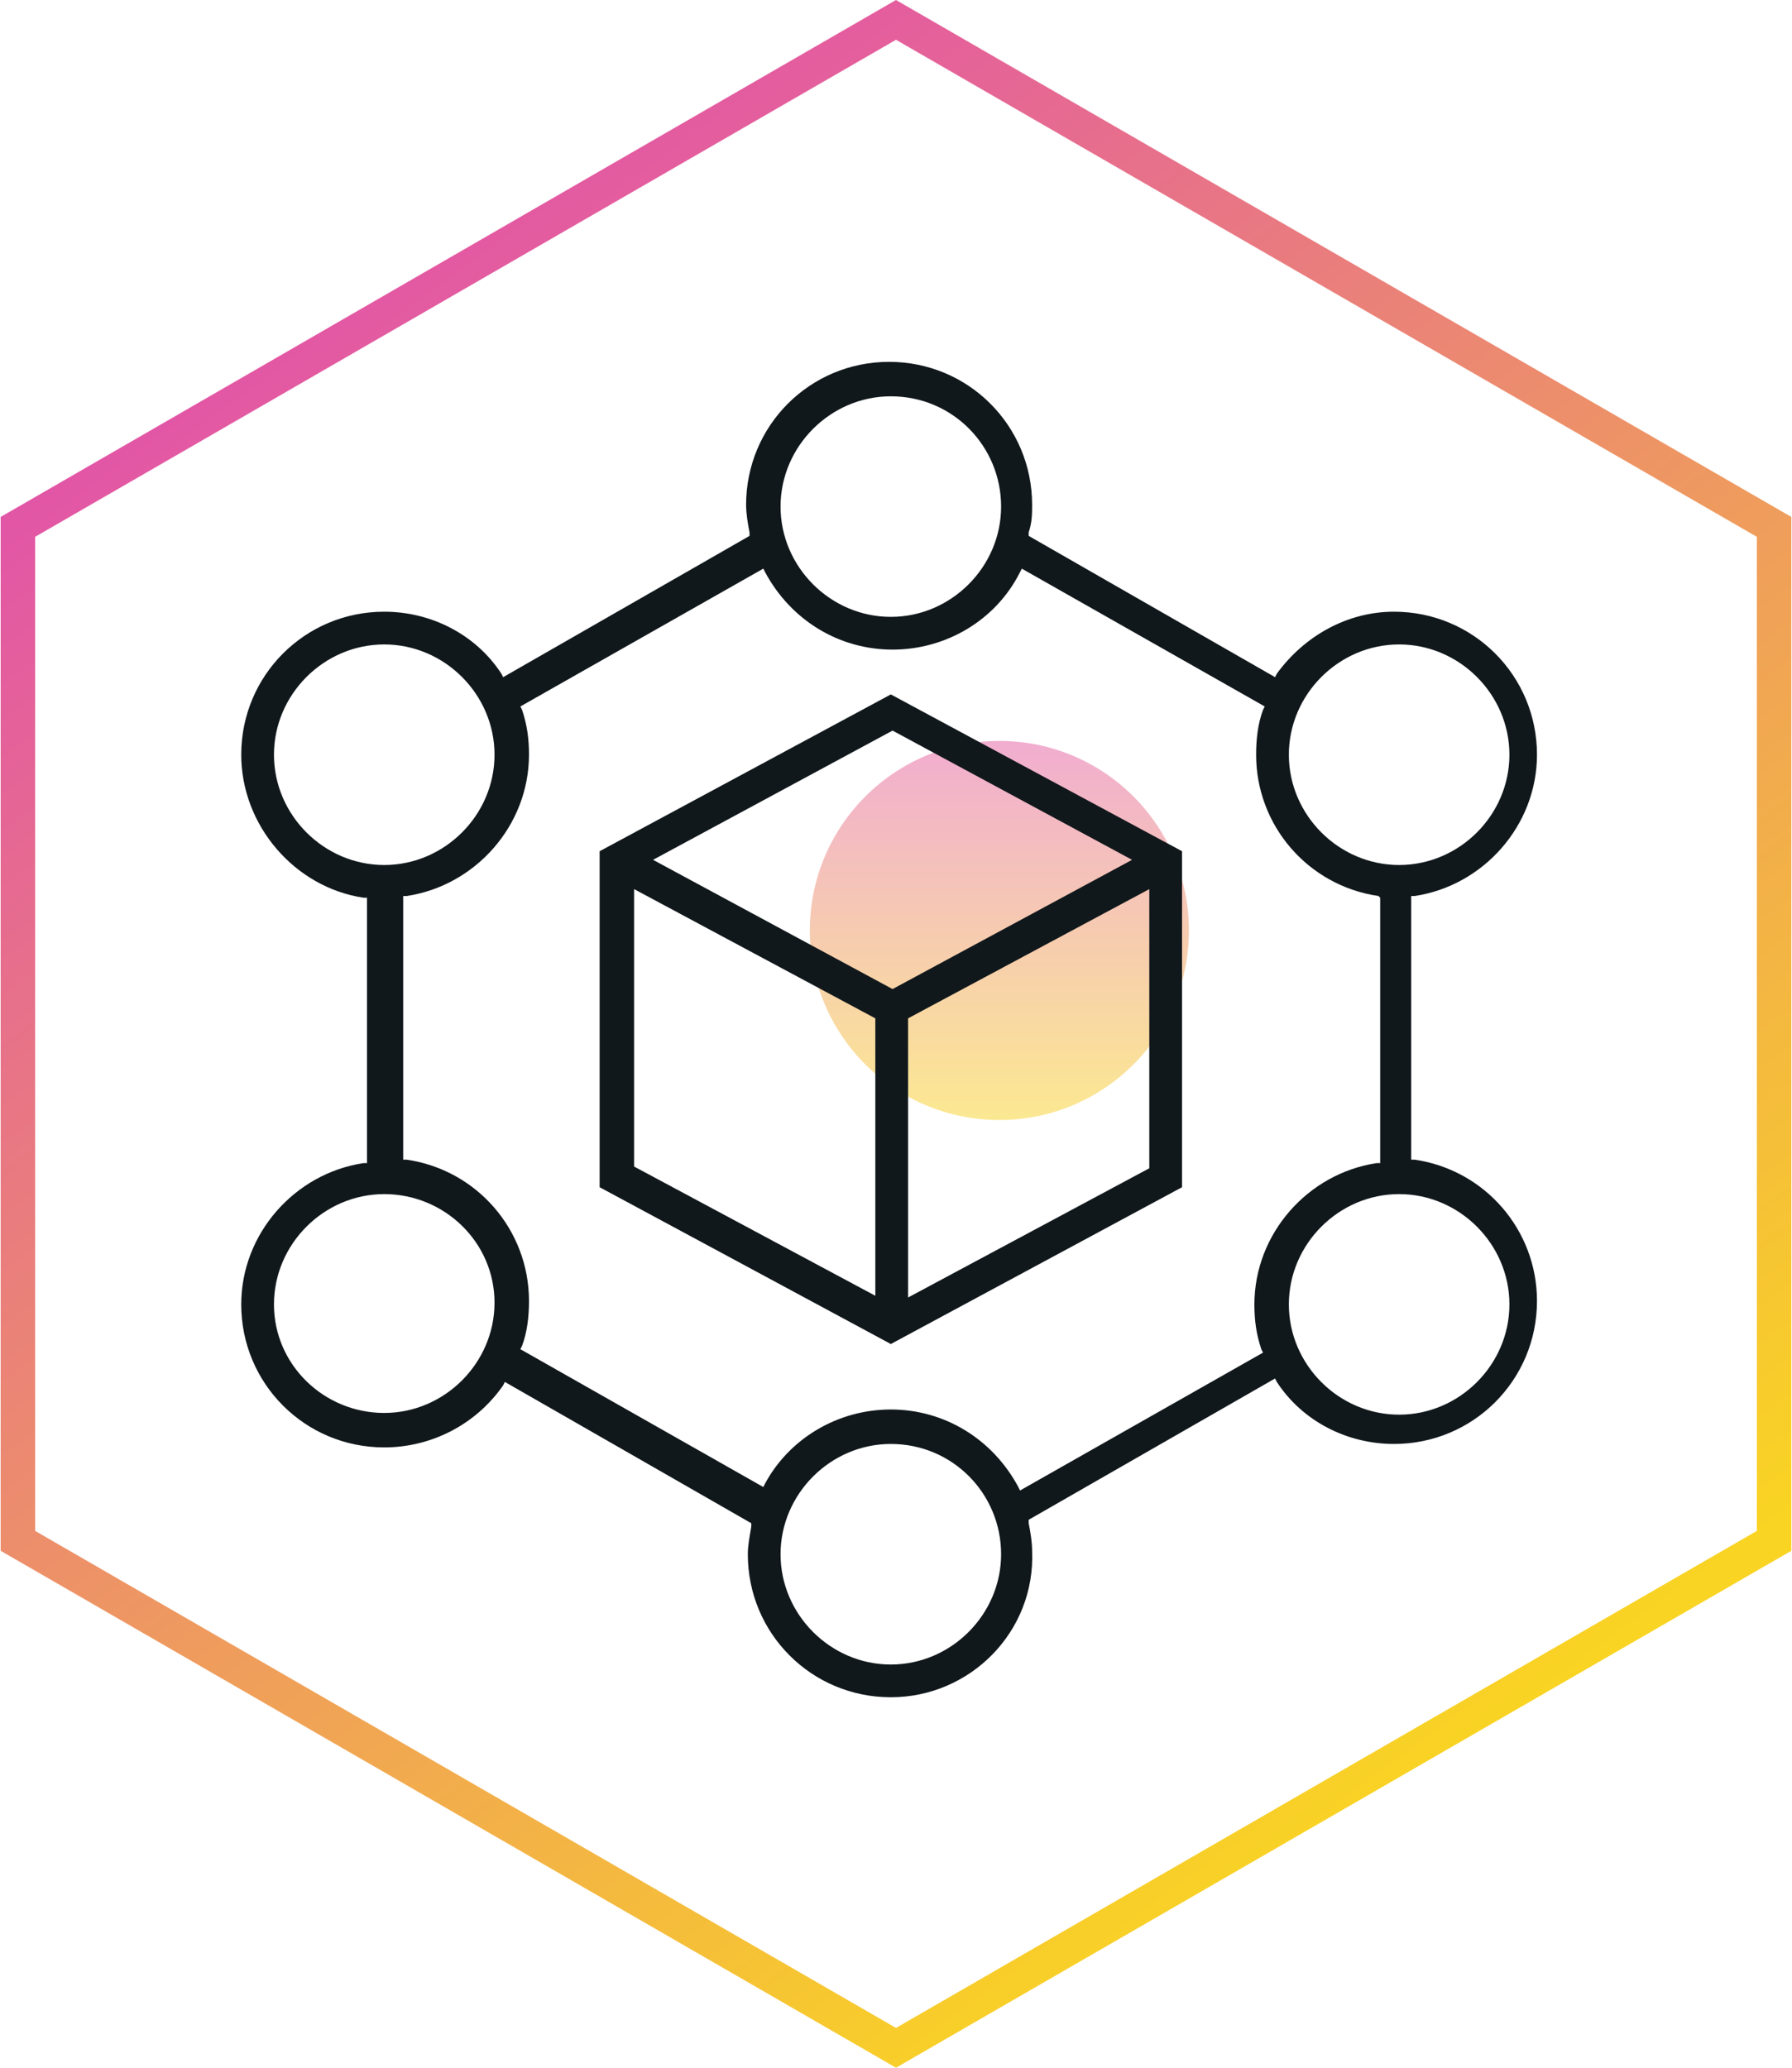
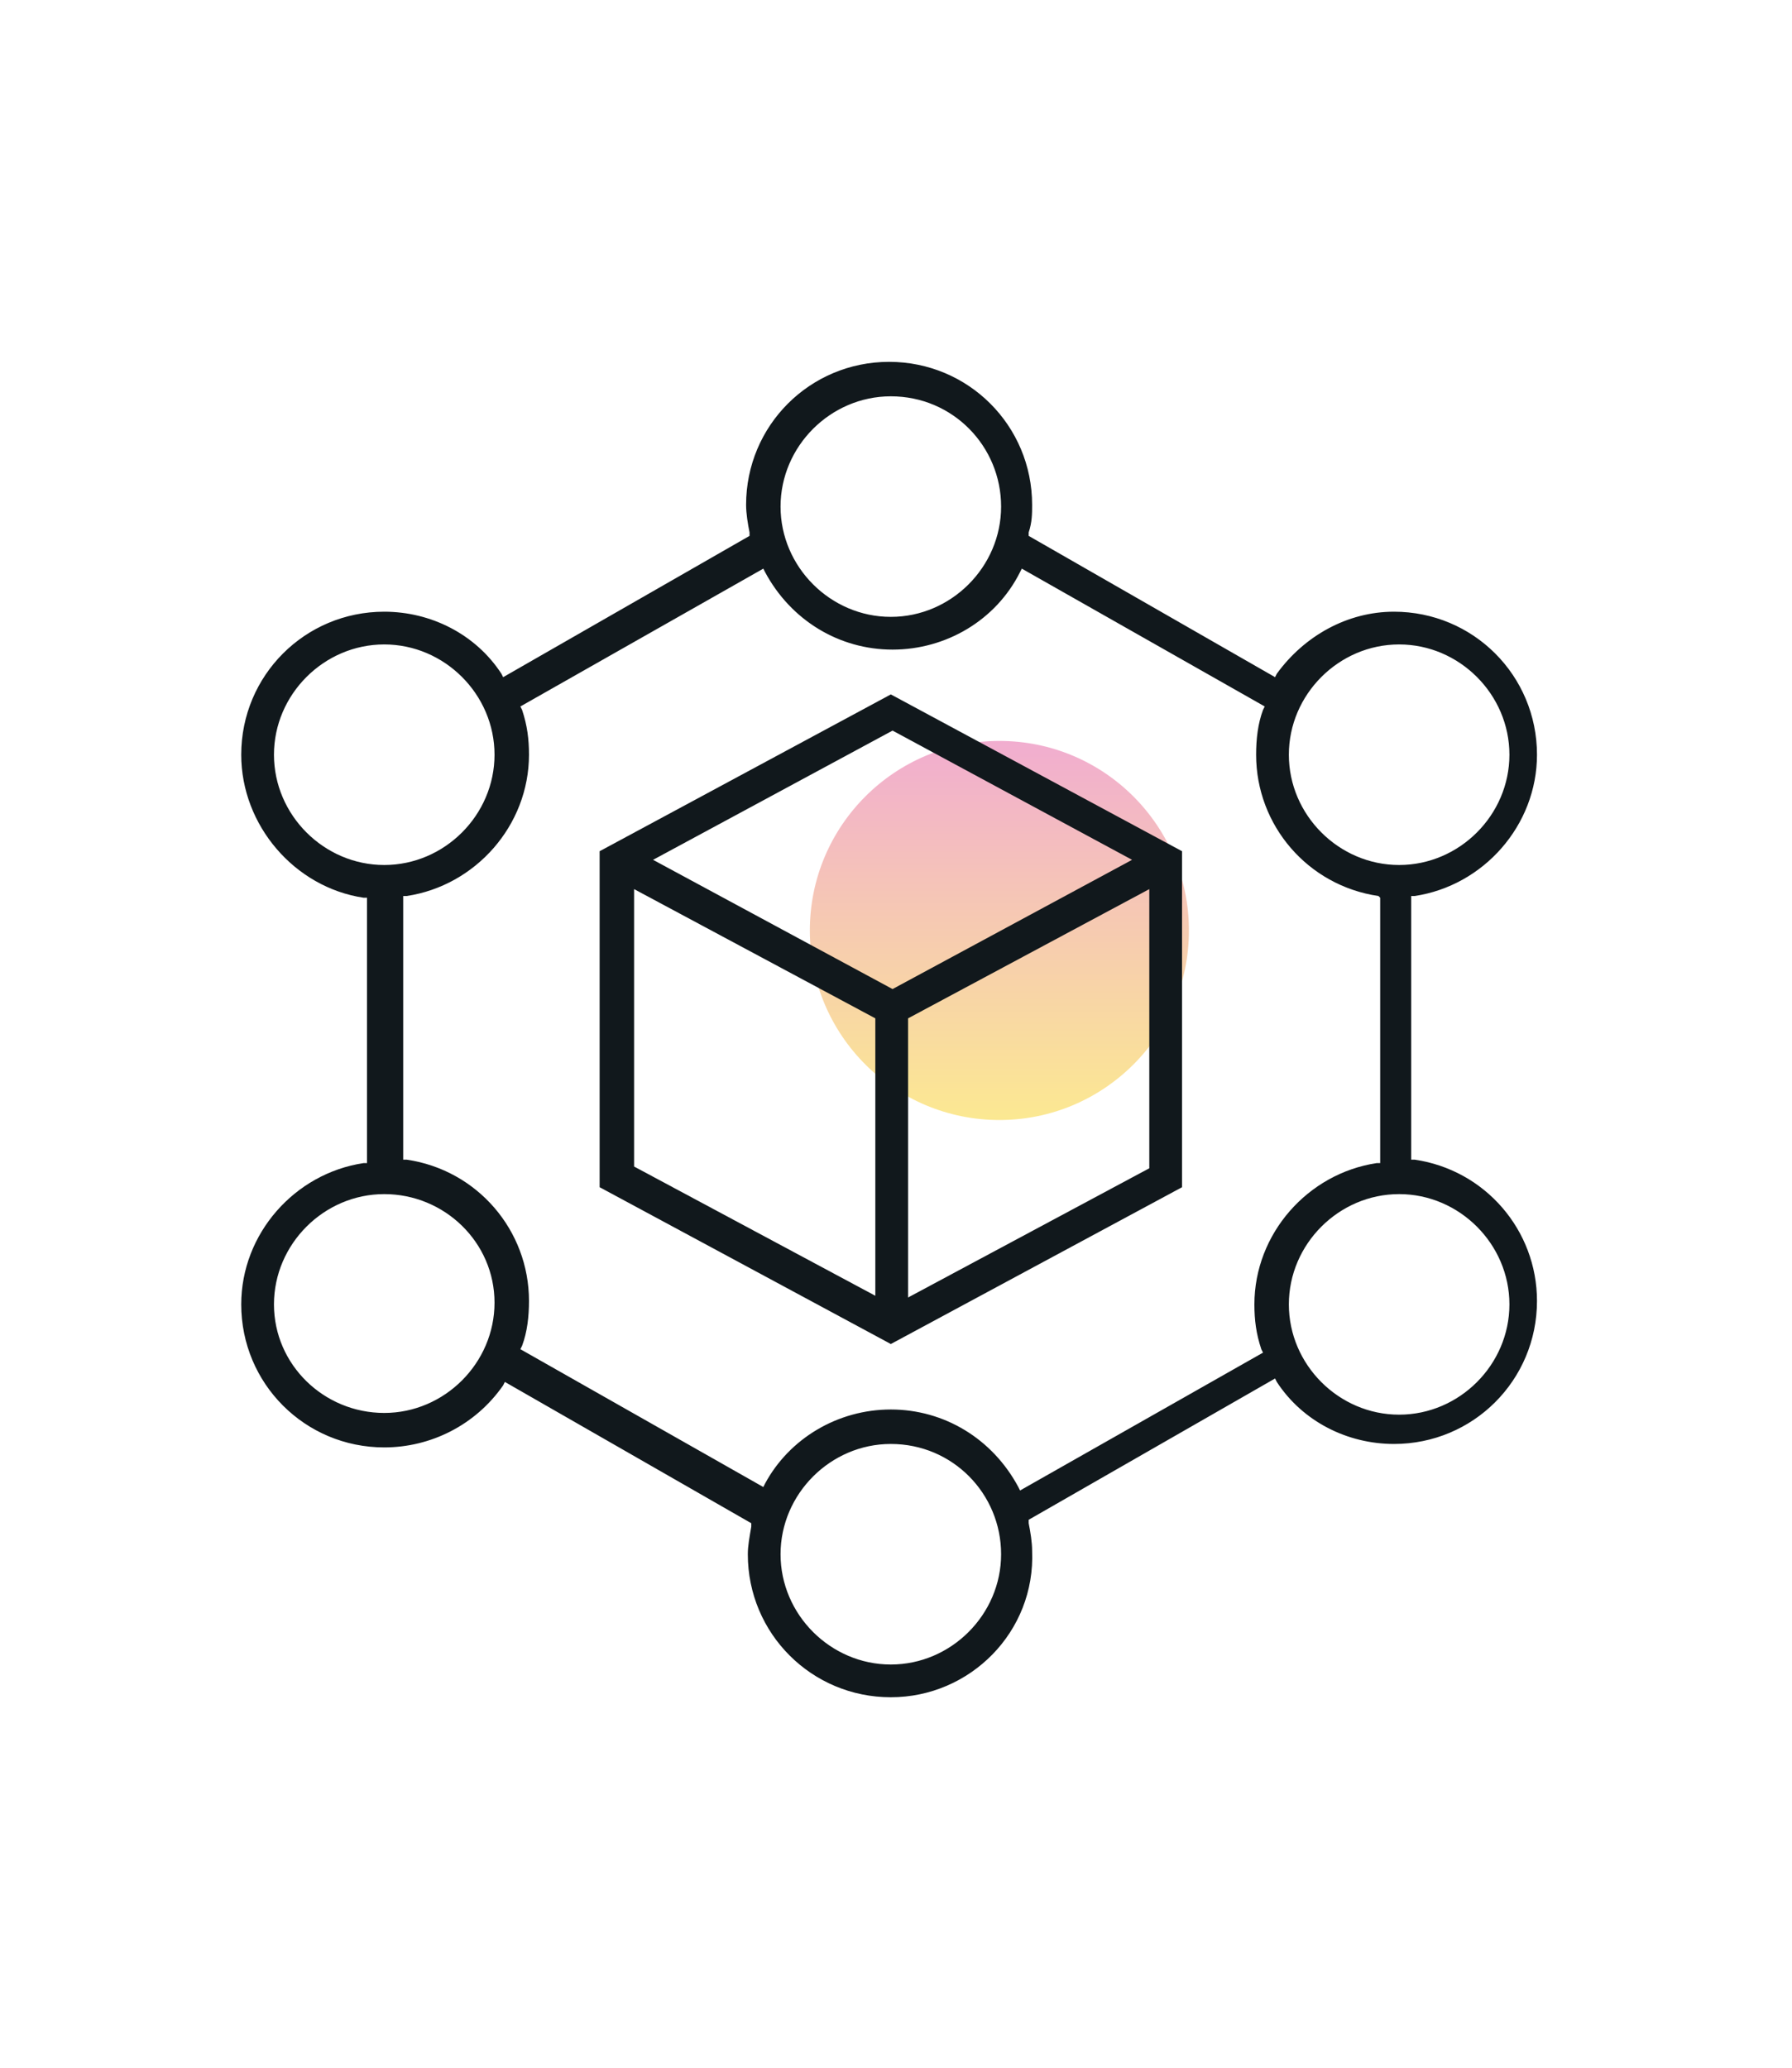
<svg xmlns="http://www.w3.org/2000/svg" width="104" height="120" viewBox="0 0 104 120" fill="none">
-   <path fill-rule="evenodd" clip-rule="evenodd" d="M52 2.309L2.038 31.155V88.845L52 117.691L101.961 88.845V31.155L52 2.309ZM103.961 30L52 0L0.038 30V90L52 120L103.961 90V30Z" fill="url(#paint0_linear_119_963)" />
  <path opacity="0.5" d="M69 54C69 60.075 64.075 65 58 65C51.925 65 47 60.075 47 54C47 47.925 51.925 43 58 43C64.075 43 69 47.925 69 54Z" fill="url(#paint1_linear_119_963)" />
  <g clip-path="url(#clip0_119_963)">
    <path d="M34.8 68.9V49.4L51.7 40.3L68.6 49.4V68.9L51.7 78L34.8 68.9ZM52.7 59.1V75.3L66.7 67.8V51.6L52.7 59.1ZM36.8 67.7L50.8 75.2V59.1L36.8 51.6V67.7ZM37.9 49.9L51.8 57.4L65.7 49.9L51.8 42.4L37.9 49.9Z" fill="#11181C" />
    <path d="M51.7 98.5C47.1 98.5 43.4 94.8 43.4 90.2C43.4 89.7 43.5 89.2 43.6 88.6V88.4L29.3 80.2L29.2 80.4C27.6 82.7 25 84 22.3 84C17.7 84 14 80.3 14 75.7C14 71.6 17.1 68.1 21.1 67.5H21.3V52.1H21.1C17.1 51.5 14 47.9 14 43.8C14 39.2 17.7 35.5 22.3 35.5C25 35.5 27.6 36.8 29.1 39.1L29.2 39.3L43.5 31.1V30.9C43.4 30.4 43.3 29.8 43.3 29.3C43.3 24.7 47 21 51.6 21C56.2 21 59.9 24.7 59.9 29.3C59.9 29.8 59.9 30.3 59.7 30.9V31.1L74 39.3L74.1 39.1C75.7 36.9 78.2 35.5 80.9 35.5C85.5 35.5 89.2 39.2 89.2 43.8C89.2 47.9 86.1 51.4 82.1 52H81.9V67.3H82.1C86.2 67.9 89.2 71.4 89.2 75.5C89.2 80.1 85.5 83.8 80.9 83.8C78.2 83.8 75.6 82.5 74.1 80.2L74 80L59.7 88.2V88.4C59.8 88.9 59.9 89.5 59.9 90C60.1 94.7 56.3 98.5 51.7 98.5ZM51.7 83.8C48.2 83.8 45.3 86.7 45.3 90.2C45.3 93.7 48.2 96.6 51.7 96.6C55.2 96.6 58.1 93.7 58.1 90.2C58.1 86.7 55.3 83.8 51.7 83.8ZM51.7 81.8C54.8 81.8 57.6 83.5 59.1 86.3L59.2 86.5L73.3 78.5L73.2 78.3C72.9 77.4 72.8 76.6 72.8 75.7C72.8 71.6 75.9 68.1 79.9 67.5H80.1V52.1L80 52C75.9 51.4 72.9 47.9 72.9 43.8C72.9 42.9 73 42 73.3 41.2L73.4 41L59.3 33L59.2 33.2C57.8 36 54.9 37.7 51.8 37.7C48.7 37.7 45.9 36 44.4 33.2L44.3 33L30.2 41L30.3 41.2C30.6 42.1 30.7 42.9 30.7 43.8C30.7 47.9 27.6 51.4 23.6 52H23.4V67.3H23.6C27.7 67.9 30.7 71.4 30.7 75.5C30.7 76.4 30.6 77.3 30.3 78.1L30.2 78.3L44.3 86.3L44.4 86.1C45.8 83.5 48.6 81.8 51.7 81.8ZM81.2 69.3C77.7 69.3 74.8 72.2 74.8 75.7C74.8 79.2 77.7 82.1 81.2 82.1C84.7 82.1 87.6 79.2 87.6 75.7C87.6 72.2 84.7 69.3 81.2 69.3ZM22.3 69.3C18.8 69.3 15.9 72.2 15.9 75.7C15.9 79.2 18.8 82 22.3 82C25.8 82 28.7 79.1 28.7 75.6C28.7 72.1 25.8 69.3 22.3 69.3ZM81.2 37.4C77.7 37.4 74.8 40.3 74.8 43.8C74.8 47.3 77.7 50.2 81.2 50.2C84.7 50.2 87.6 47.3 87.6 43.8C87.6 40.3 84.7 37.4 81.2 37.4ZM22.3 37.4C18.8 37.4 15.9 40.3 15.9 43.8C15.9 47.3 18.8 50.2 22.3 50.2C25.8 50.2 28.7 47.3 28.7 43.8C28.7 40.3 25.8 37.4 22.3 37.4ZM51.7 23C48.2 23 45.3 25.9 45.3 29.4C45.3 32.9 48.2 35.8 51.7 35.8C55.2 35.8 58.1 32.9 58.1 29.4C58.1 25.9 55.3 23 51.7 23Z" fill="#11181C" />
  </g>
  <defs>
    <linearGradient id="paint0_linear_119_963" x1="10.261" y1="15.652" x2="78.087" y2="106.957" gradientUnits="userSpaceOnUse">
      <stop stop-color="#E14FAD" />
      <stop offset="1" stop-color="#F9D423" />
    </linearGradient>
    <linearGradient id="paint1_linear_119_963" x1="58" y1="43" x2="58" y2="65" gradientUnits="userSpaceOnUse">
      <stop stop-color="#E45CA1" />
      <stop offset="1" stop-color="#F9D325" />
    </linearGradient>
    <clipPath id="clip0_119_963">
      <rect width="75.5" height="77.5" fill="white" transform="translate(14 21)" />
    </clipPath>
  </defs>
</svg>